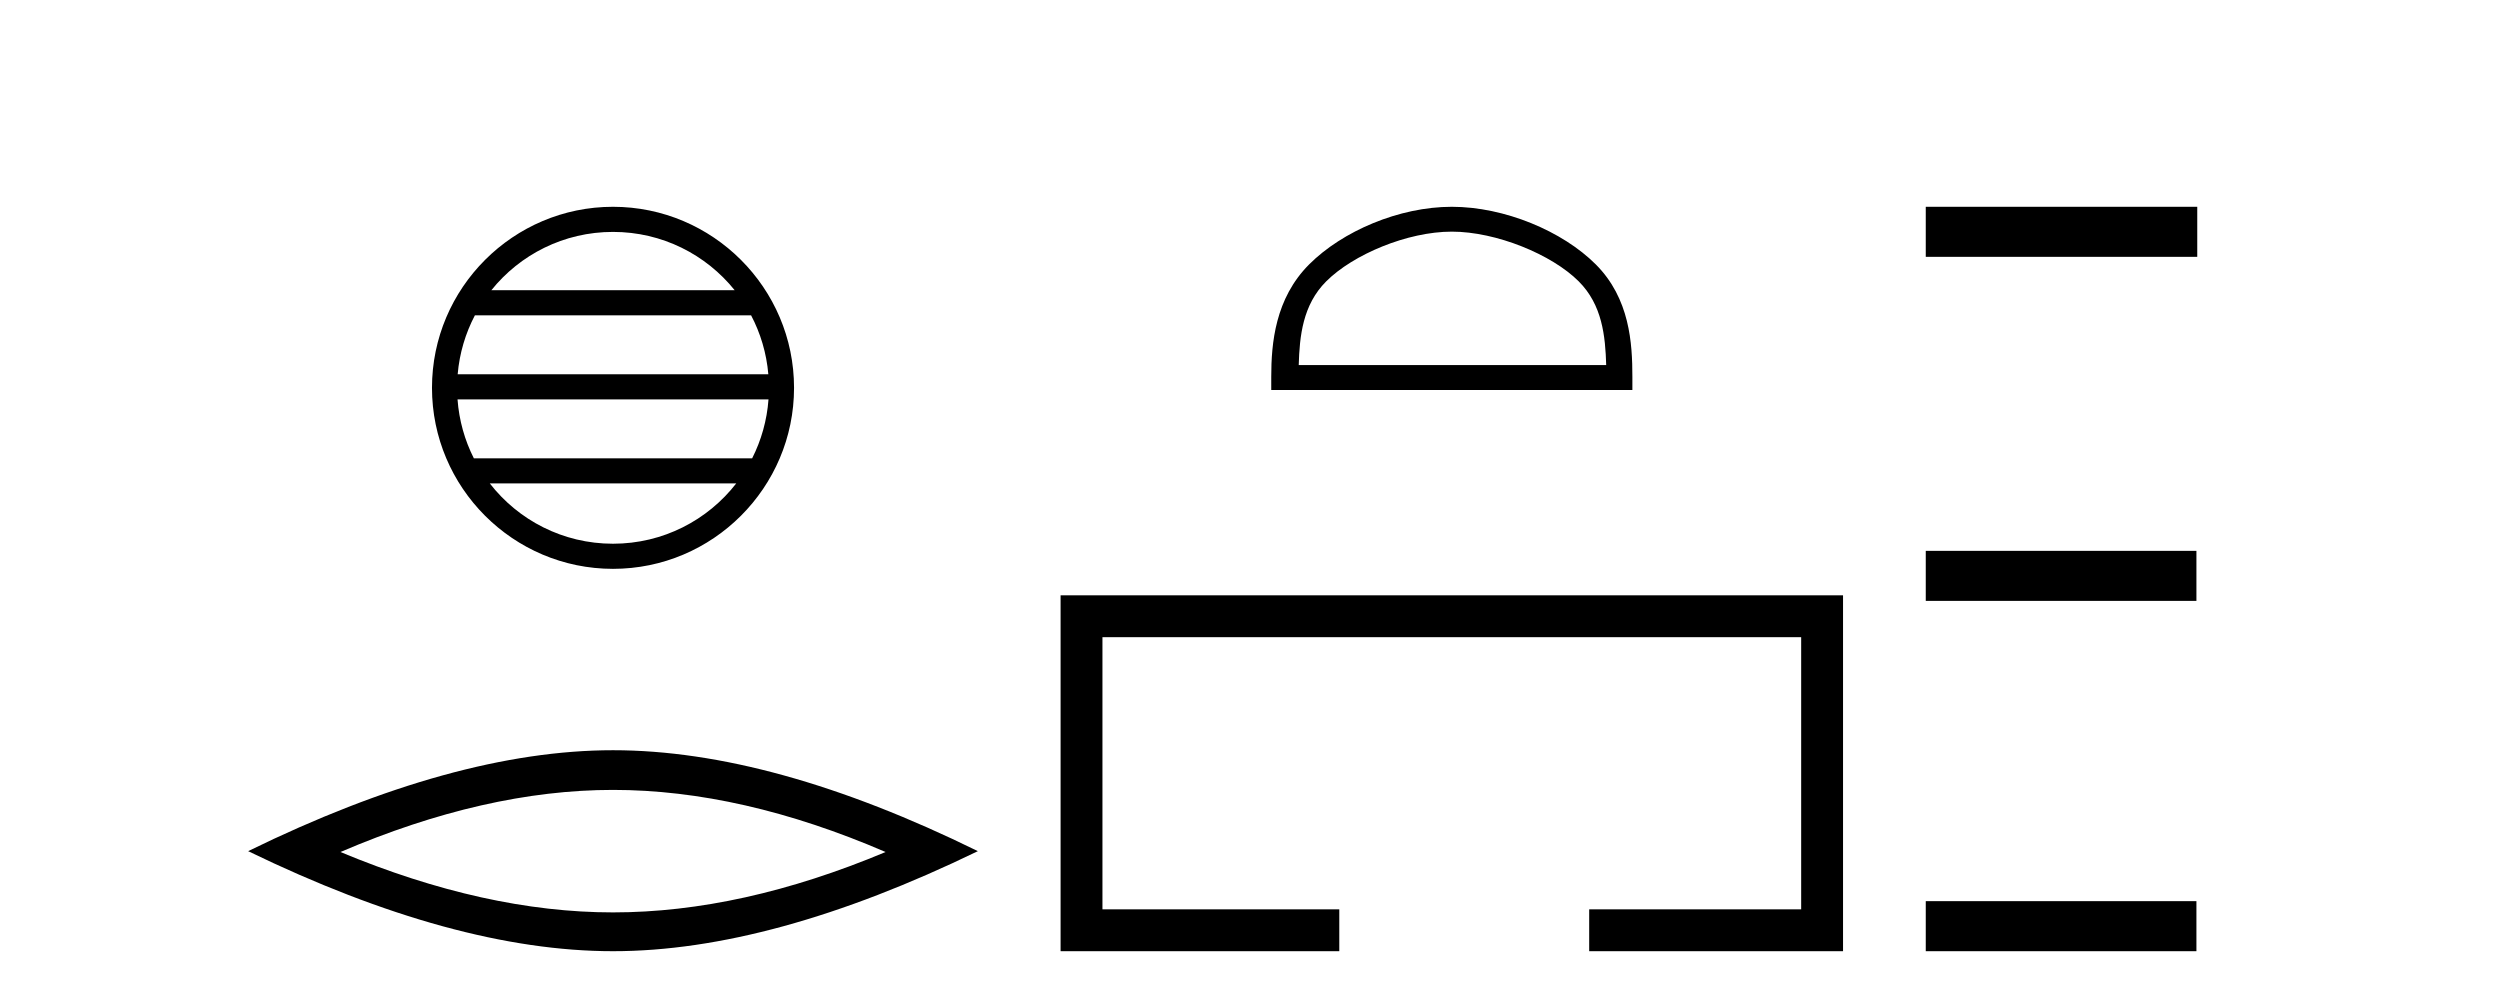
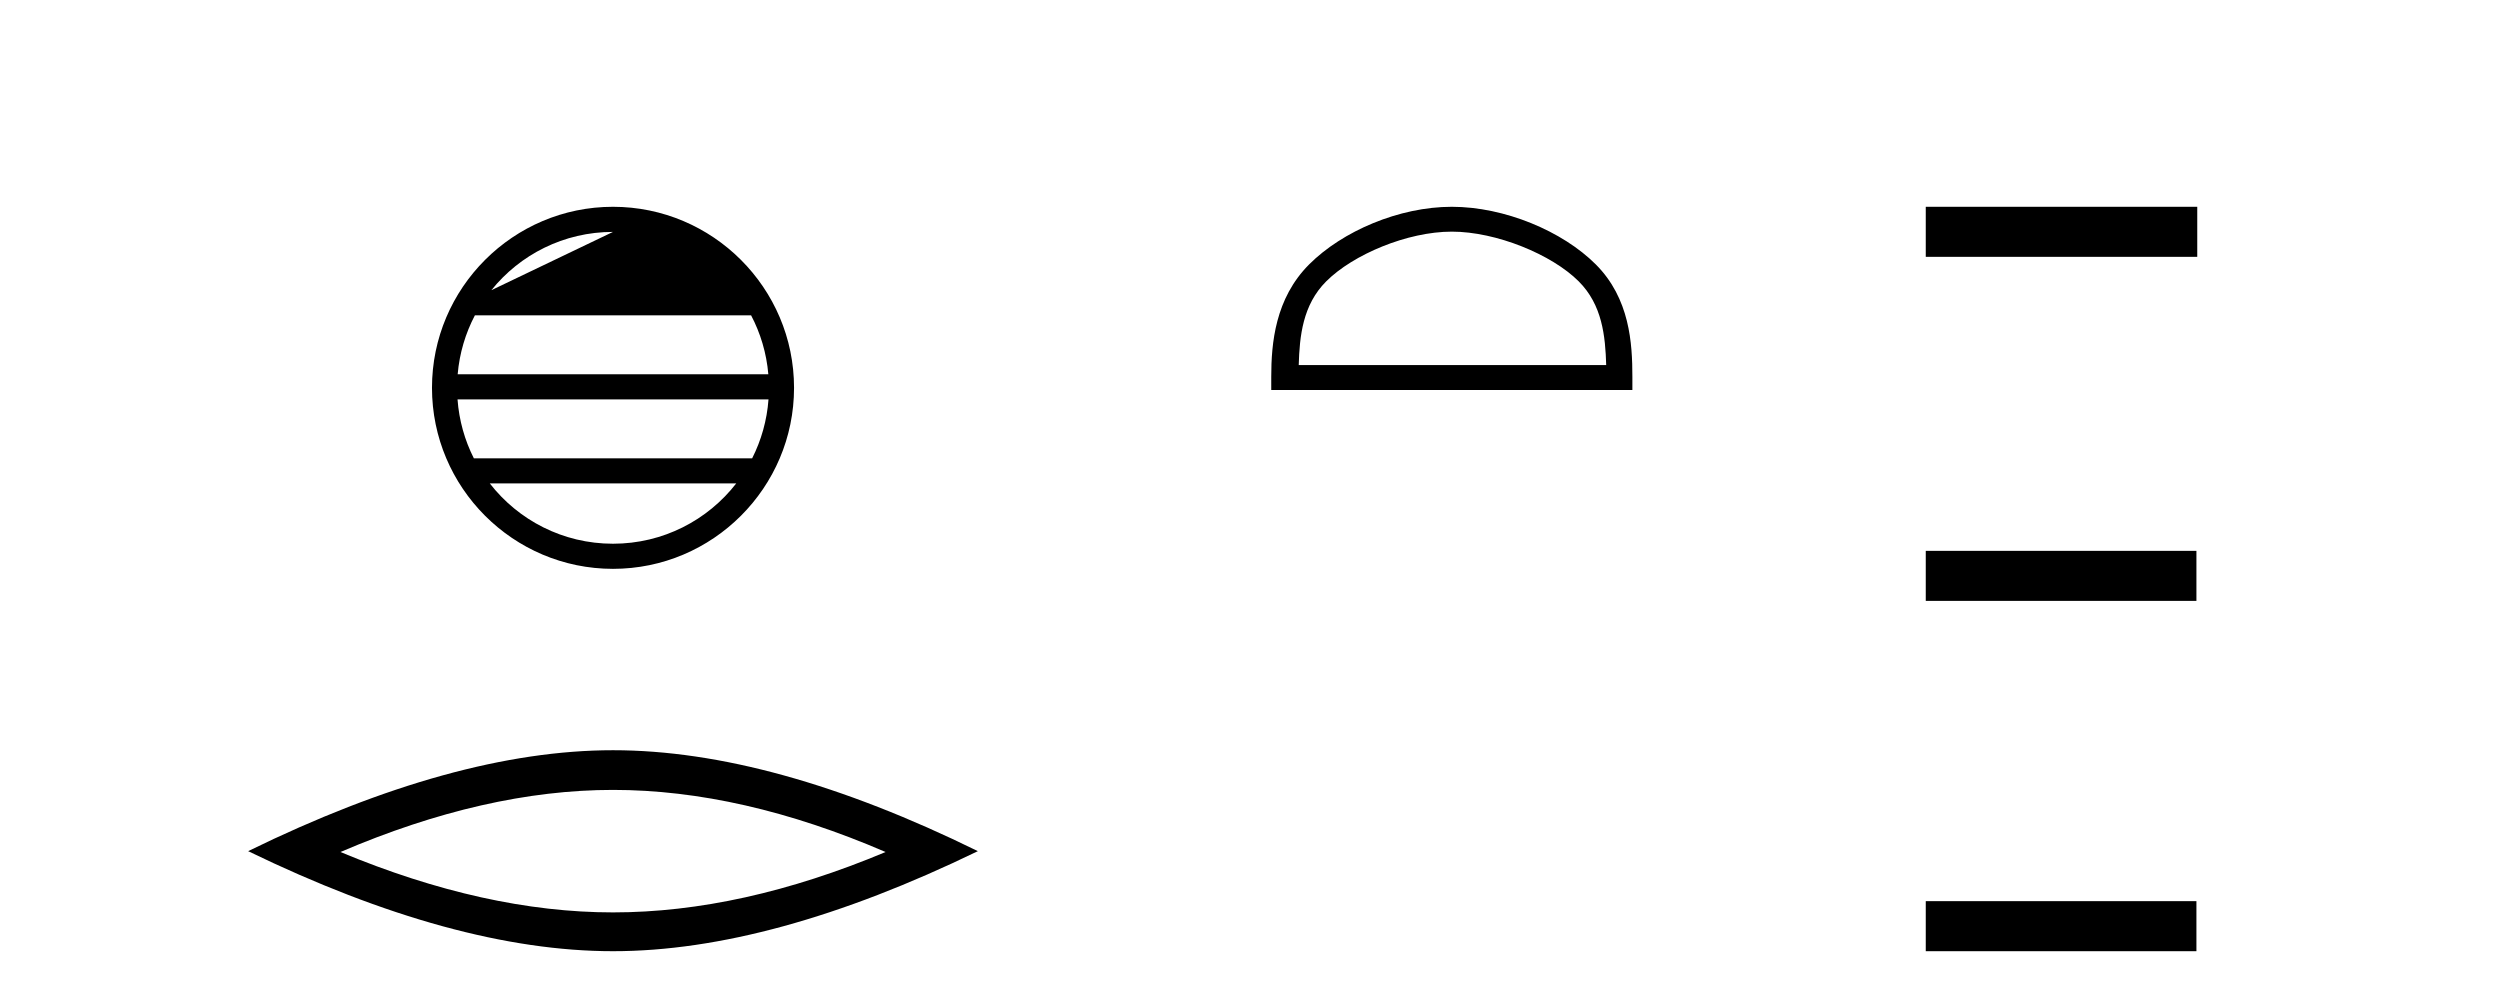
<svg xmlns="http://www.w3.org/2000/svg" width="102.0" height="41.0">
-   <path d="M 25.01 9.462 C 27.019 9.462 28.808 10.389 29.974 11.84 L 20.048 11.84 C 21.213 10.389 23.002 9.462 25.01 9.462 ZM 30.645 12.865 C 31.028 13.594 31.274 14.407 31.348 15.27 L 18.673 15.27 C 18.747 14.407 18.993 13.594 19.376 12.865 ZM 31.355 16.295 C 31.292 17.155 31.058 17.968 30.688 18.699 L 19.333 18.699 C 18.963 17.968 18.73 17.155 18.667 16.295 ZM 30.038 19.724 C 28.875 21.221 27.056 22.184 25.01 22.184 C 22.965 22.184 21.147 21.221 19.984 19.724 ZM 25.01 8.437 C 20.939 8.437 17.625 11.752 17.625 15.823 C 17.625 19.895 20.939 23.209 25.01 23.209 C 29.082 23.209 32.397 19.895 32.397 15.823 C 32.397 11.752 29.082 8.437 25.01 8.437 Z" style="fill:#000000;stroke:none" />
+   <path d="M 25.01 9.462 L 20.048 11.84 C 21.213 10.389 23.002 9.462 25.01 9.462 ZM 30.645 12.865 C 31.028 13.594 31.274 14.407 31.348 15.27 L 18.673 15.27 C 18.747 14.407 18.993 13.594 19.376 12.865 ZM 31.355 16.295 C 31.292 17.155 31.058 17.968 30.688 18.699 L 19.333 18.699 C 18.963 17.968 18.73 17.155 18.667 16.295 ZM 30.038 19.724 C 28.875 21.221 27.056 22.184 25.01 22.184 C 22.965 22.184 21.147 21.221 19.984 19.724 ZM 25.01 8.437 C 20.939 8.437 17.625 11.752 17.625 15.823 C 17.625 19.895 20.939 23.209 25.01 23.209 C 29.082 23.209 32.397 19.895 32.397 15.823 C 32.397 11.752 29.082 8.437 25.01 8.437 Z" style="fill:#000000;stroke:none" />
  <path d="M 25.011 32.228 Q 30.254 32.228 36.132 34.762 Q 30.254 37.226 25.011 37.226 Q 19.802 37.226 13.89 34.762 Q 19.802 32.228 25.011 32.228 ZM 25.011 30.609 Q 18.535 30.609 10.124 34.727 Q 18.535 38.809 25.011 38.809 Q 31.486 38.809 39.897 34.727 Q 31.521 30.609 25.011 30.609 Z" style="fill:#000000;stroke:none" />
  <path d="M 59.234 9.451 C 61.046 9.451 63.315 10.382 64.412 11.48 C 65.373 12.44 65.498 13.713 65.533 14.896 L 52.988 14.896 C 53.023 13.713 53.149 12.44 54.109 11.48 C 55.207 10.382 57.422 9.451 59.234 9.451 ZM 59.234 8.437 C 57.084 8.437 54.771 9.43 53.415 10.786 C 52.025 12.176 51.867 14.007 51.867 15.377 L 51.867 15.911 L 66.601 15.911 L 66.601 15.377 C 66.601 14.007 66.497 12.176 65.106 10.786 C 63.751 9.43 61.384 8.437 59.234 8.437 Z" style="fill:#000000;stroke:none" />
-   <path d="M 43.272 24.289 L 43.272 38.809 L 54.643 38.809 L 54.643 37.101 L 44.98 37.101 L 44.98 25.997 L 73.488 25.997 L 73.488 37.101 L 64.839 37.101 L 64.839 38.809 L 75.196 38.809 L 75.196 24.289 Z" style="fill:#000000;stroke:none" />
  <path d="M 78.571 8.437 L 78.571 10.479 L 89.648 10.479 L 89.648 8.437 ZM 78.571 22.475 L 78.571 24.516 L 89.614 24.516 L 89.614 22.475 ZM 78.571 36.767 L 78.571 38.809 L 89.614 38.809 L 89.614 36.767 Z" style="fill:#000000;stroke:none" />
</svg>